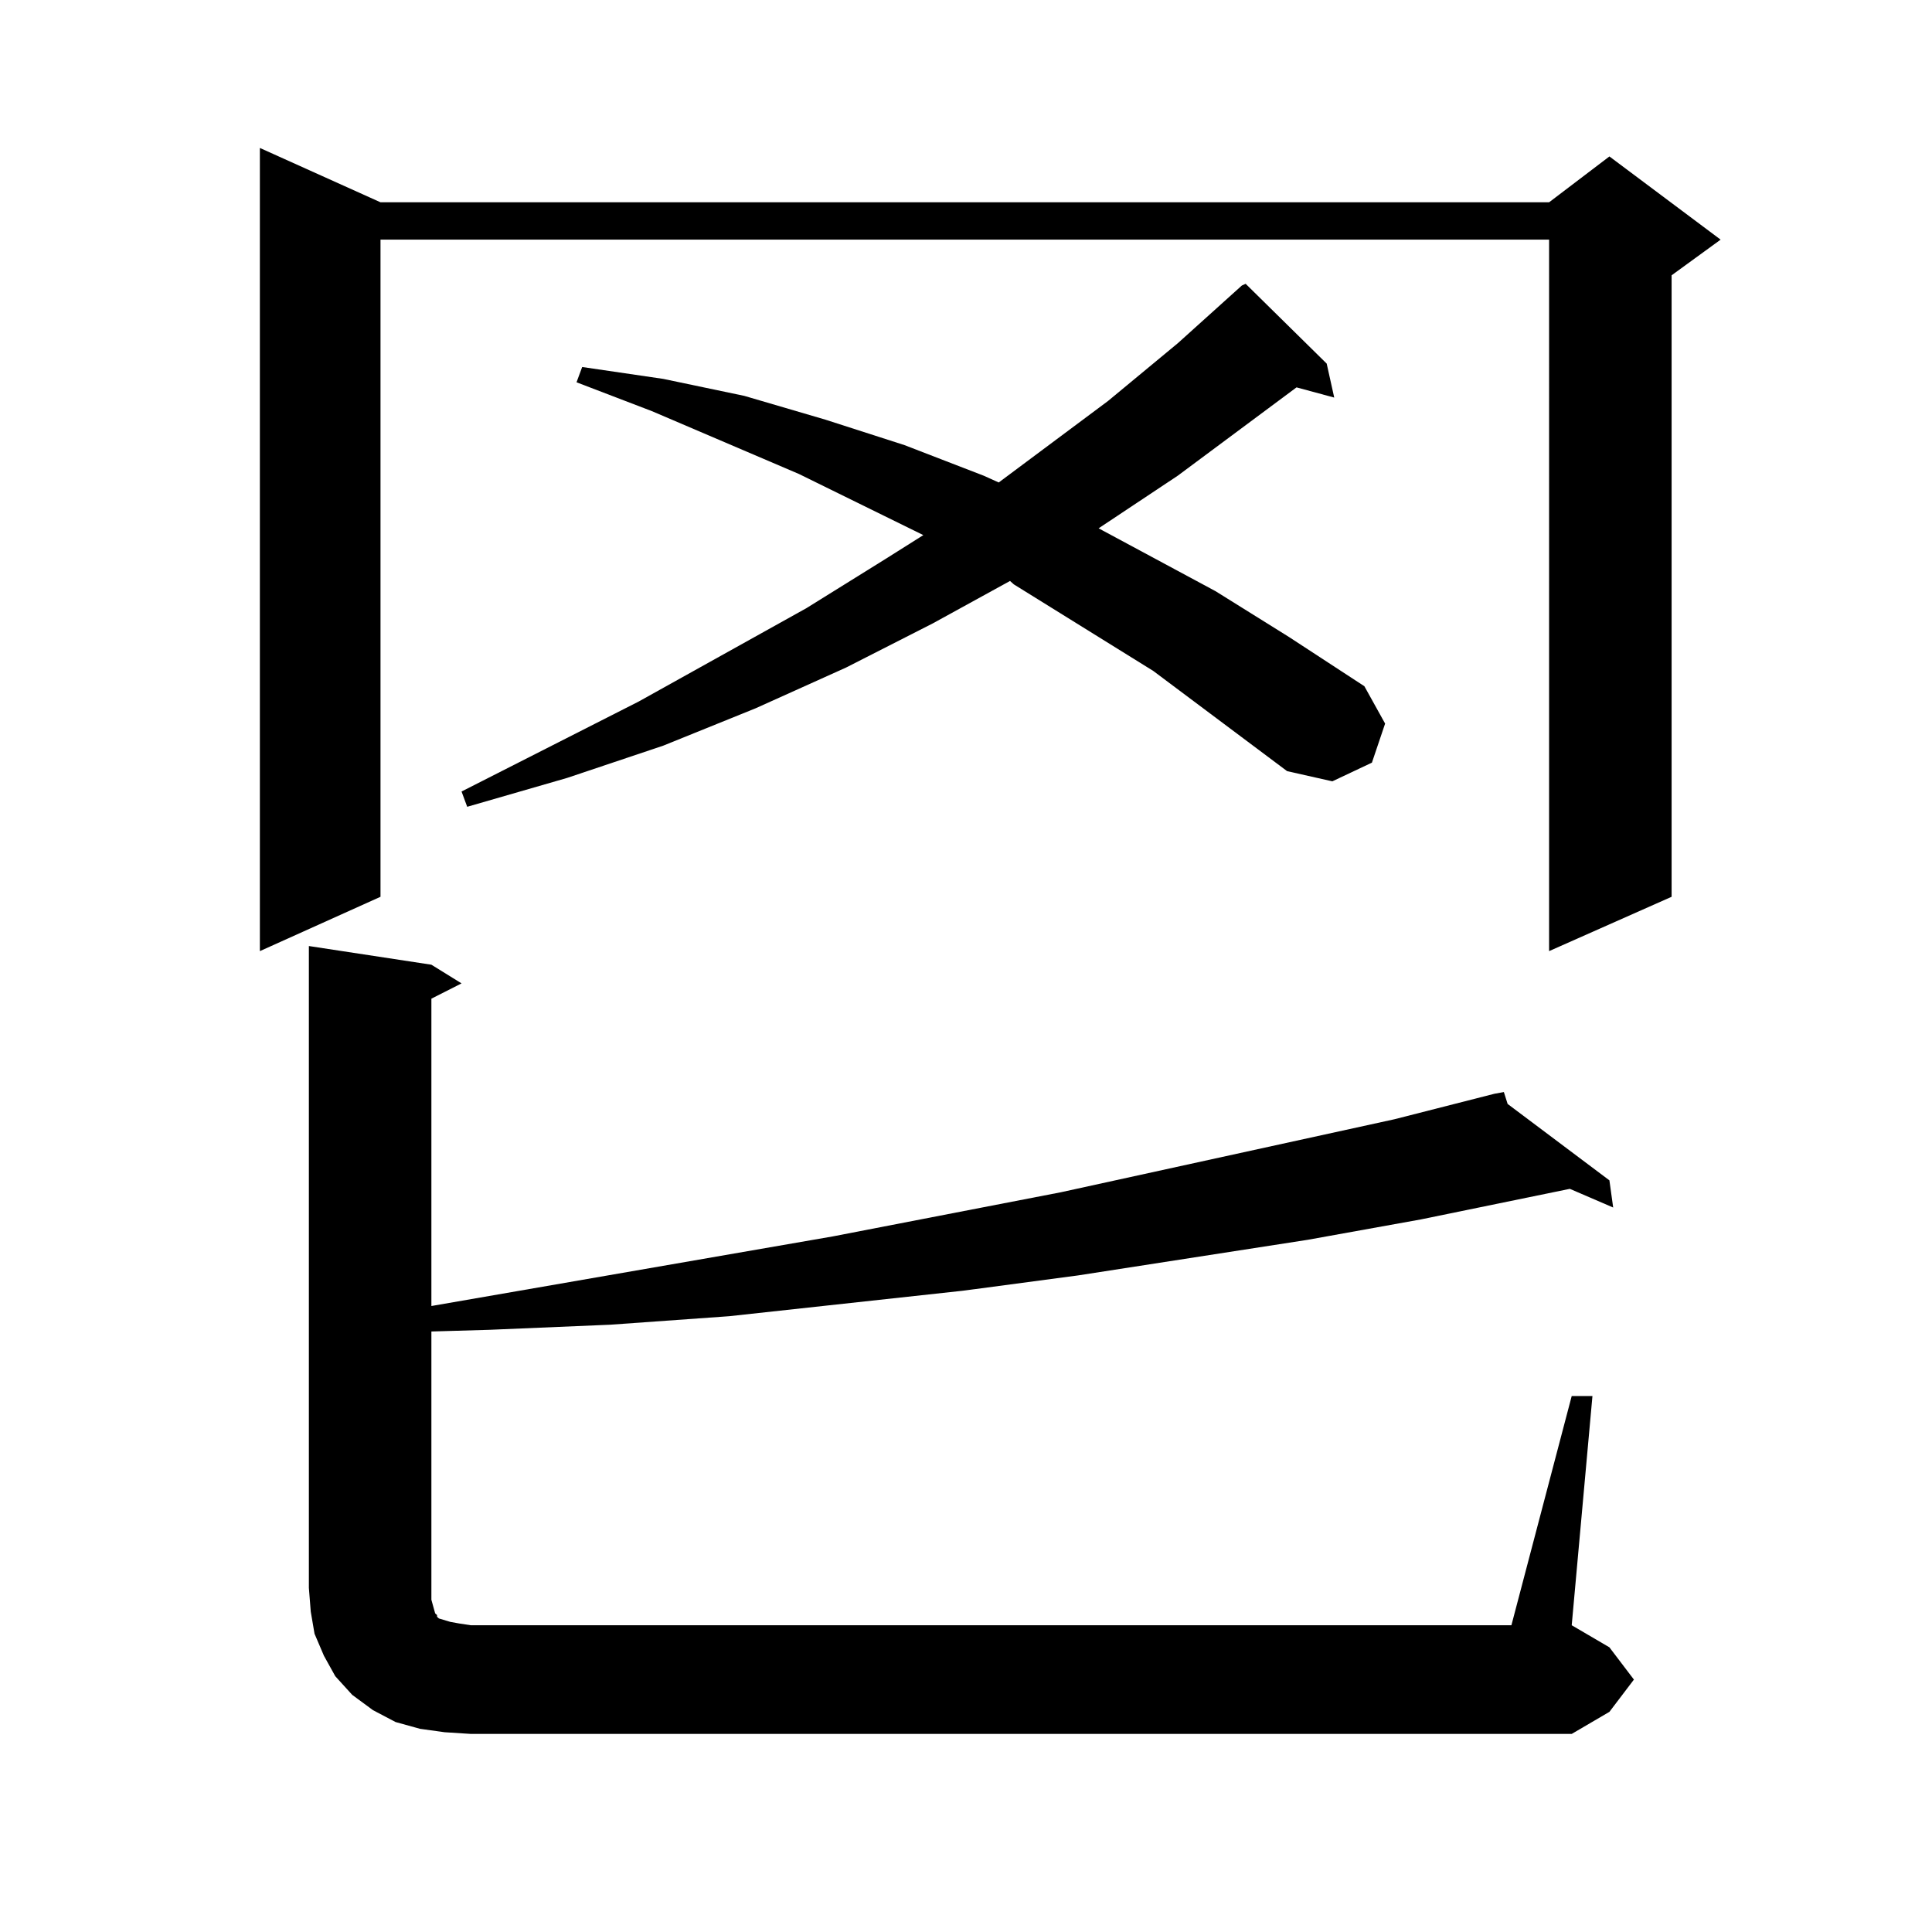
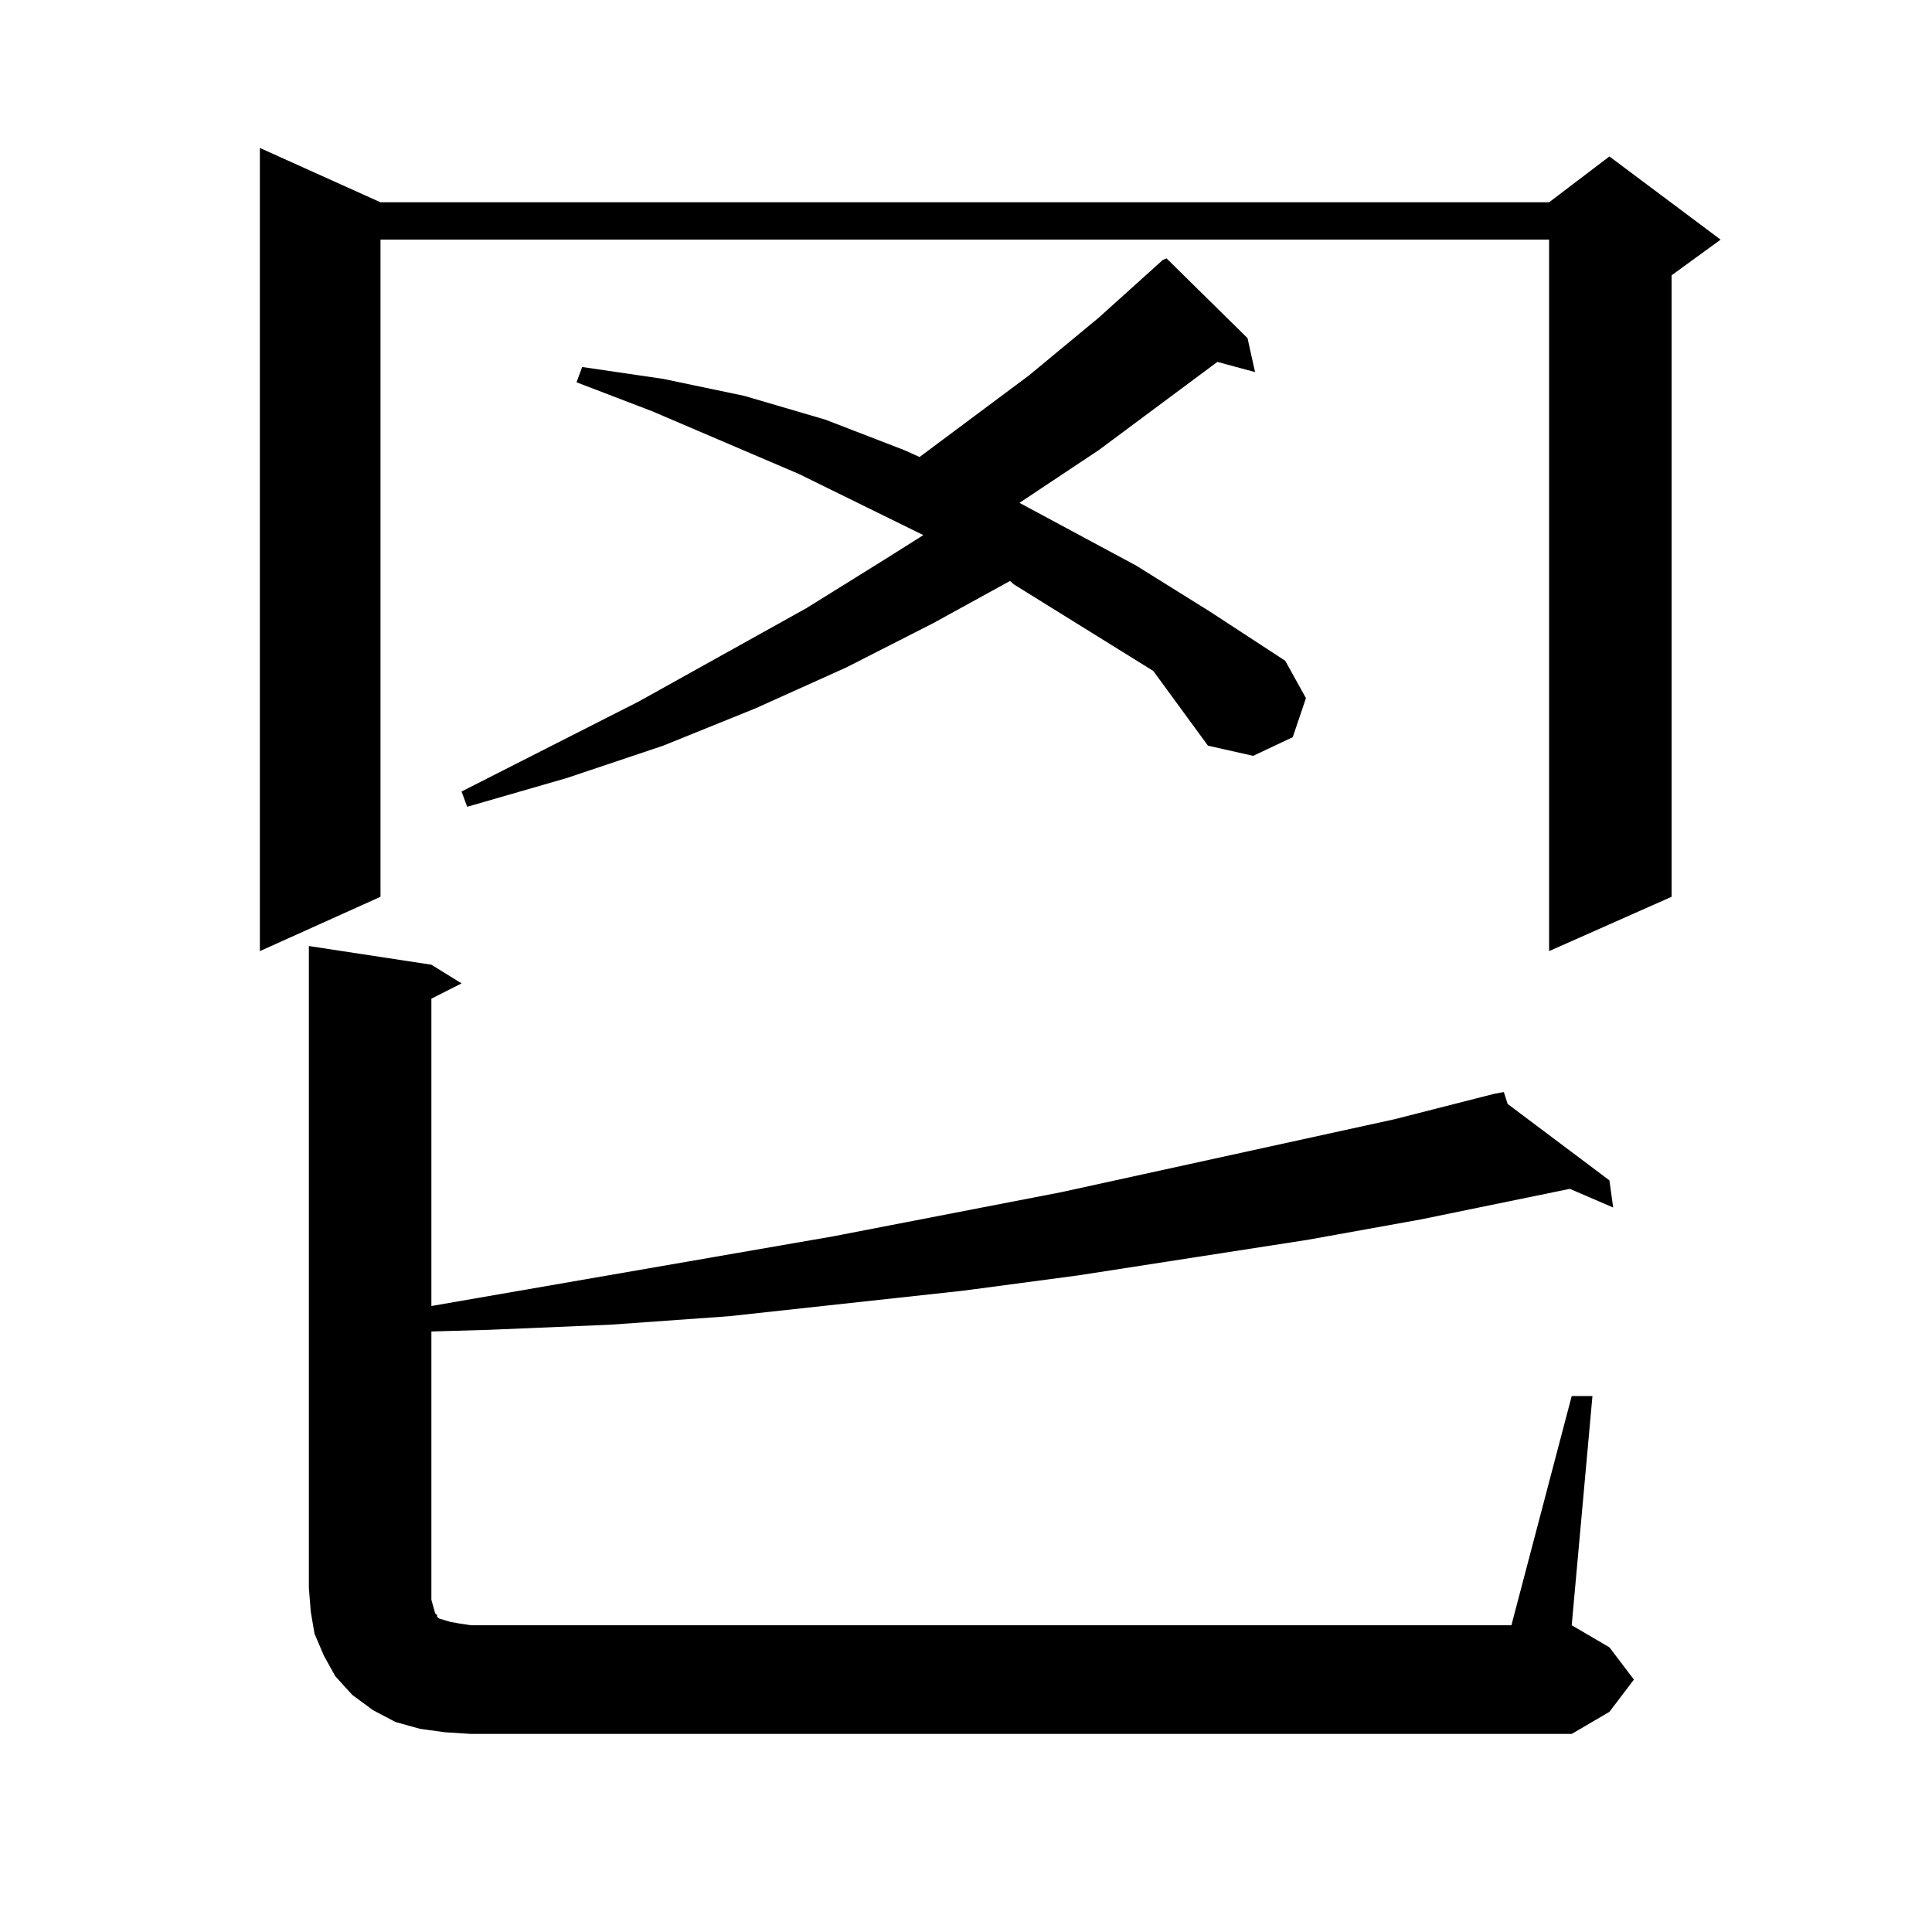
<svg xmlns="http://www.w3.org/2000/svg" version="1.1" id="图层_1" x="0px" y="0px" width="1000px" height="1000px" viewBox="0 0 1000 1000" enable-background="new 0 0 1000 1000" xml:space="preserve">
-   <path d="M196.946,104.703H801.81l31.219-23.73l57.56,43.066l-25.365,18.457v321.68l-63.413,28.125V124.039H196.946v340.137  l-62.438,28.125V76.578L196.946,104.703z M813.517,722.574h10.731l-10.731,118.652l19.512,11.426l12.683,16.699l-12.683,16.699  l-19.512,11.426H243.774l-13.658-0.879l-12.683-1.758l-12.683-3.516l-11.707-6.152l-10.731-7.91l-8.78-9.668l-5.854-10.547  l-4.878-11.426l-1.951-11.426l-0.976-12.305V489.664l63.413,9.668L238.896,509l-15.609,7.91v159.082l207.8-36.035l118.046-22.852  l172.679-37.793l51.706-13.184l4.878-0.879l1.951,6.152l52.682,39.551l1.951,14.063l-22.438-9.668l-77.071,15.82l-58.535,10.547  l-119.021,18.457l-59.511,7.91L377.43,681.266l-61.462,4.395l-62.438,2.637l-30.243,0.879v132.715v6.152l0.976,3.516l0.976,3.516  l0.976,0.879v0.879l0.976,0.879l2.927,0.879l2.927,0.879l4.878,0.879l5.854,0.879h538.523L813.517,722.574z M596.937,347.281  l-72.193-44.824l-1.951-1.758l-39.999,21.973l-44.877,22.852l-46.828,21.094l-47.804,19.336l-49.755,16.699l-51.706,14.941  l-2.927-7.91l91.705-46.582l86.827-48.34l40.975-25.488l19.512-12.305l-64.389-31.641l-76.096-32.52l-39.023-14.941l2.927-7.91  l41.95,6.152l41.95,8.789l41.95,12.305l40.975,13.184l40.975,15.82l7.805,3.516l56.584-42.188l36.097-29.883l33.17-29.883  l1.951-0.879l41.95,41.309l3.902,17.578l-19.512-5.273l-61.462,45.703l-40.975,27.246l60.486,32.52l38.048,23.73l39.023,25.488  l10.731,19.336l-6.829,20.215l-20.487,9.668l-23.414-5.273L596.937,347.281z" />
+   <path d="M196.946,104.703H801.81l31.219-23.73l57.56,43.066l-25.365,18.457v321.68l-63.413,28.125V124.039H196.946v340.137  l-62.438,28.125V76.578L196.946,104.703z M813.517,722.574h10.731l-10.731,118.652l19.512,11.426l12.683,16.699l-12.683,16.699  l-19.512,11.426H243.774l-13.658-0.879l-12.683-1.758l-12.683-3.516l-11.707-6.152l-10.731-7.91l-8.78-9.668l-5.854-10.547  l-4.878-11.426l-1.951-11.426l-0.976-12.305V489.664l63.413,9.668L238.896,509l-15.609,7.91v159.082l207.8-36.035l118.046-22.852  l172.679-37.793l51.706-13.184l4.878-0.879l1.951,6.152l52.682,39.551l1.951,14.063l-22.438-9.668l-77.071,15.82l-58.535,10.547  l-119.021,18.457l-59.511,7.91L377.43,681.266l-61.462,4.395l-62.438,2.637l-30.243,0.879v132.715v6.152l0.976,3.516l0.976,3.516  l0.976,0.879v0.879l0.976,0.879l2.927,0.879l2.927,0.879l4.878,0.879l5.854,0.879h538.523L813.517,722.574z M596.937,347.281  l-72.193-44.824l-1.951-1.758l-39.999,21.973l-44.877,22.852l-46.828,21.094l-47.804,19.336l-49.755,16.699l-51.706,14.941  l-2.927-7.91l91.705-46.582l86.827-48.34l40.975-25.488l19.512-12.305l-64.389-31.641l-76.096-32.52l-39.023-14.941l2.927-7.91  l41.95,6.152l41.95,8.789l41.95,12.305l40.975,15.82l7.805,3.516l56.584-42.188l36.097-29.883l33.17-29.883  l1.951-0.879l41.95,41.309l3.902,17.578l-19.512-5.273l-61.462,45.703l-40.975,27.246l60.486,32.52l38.048,23.73l39.023,25.488  l10.731,19.336l-6.829,20.215l-20.487,9.668l-23.414-5.273L596.937,347.281z" />
</svg>